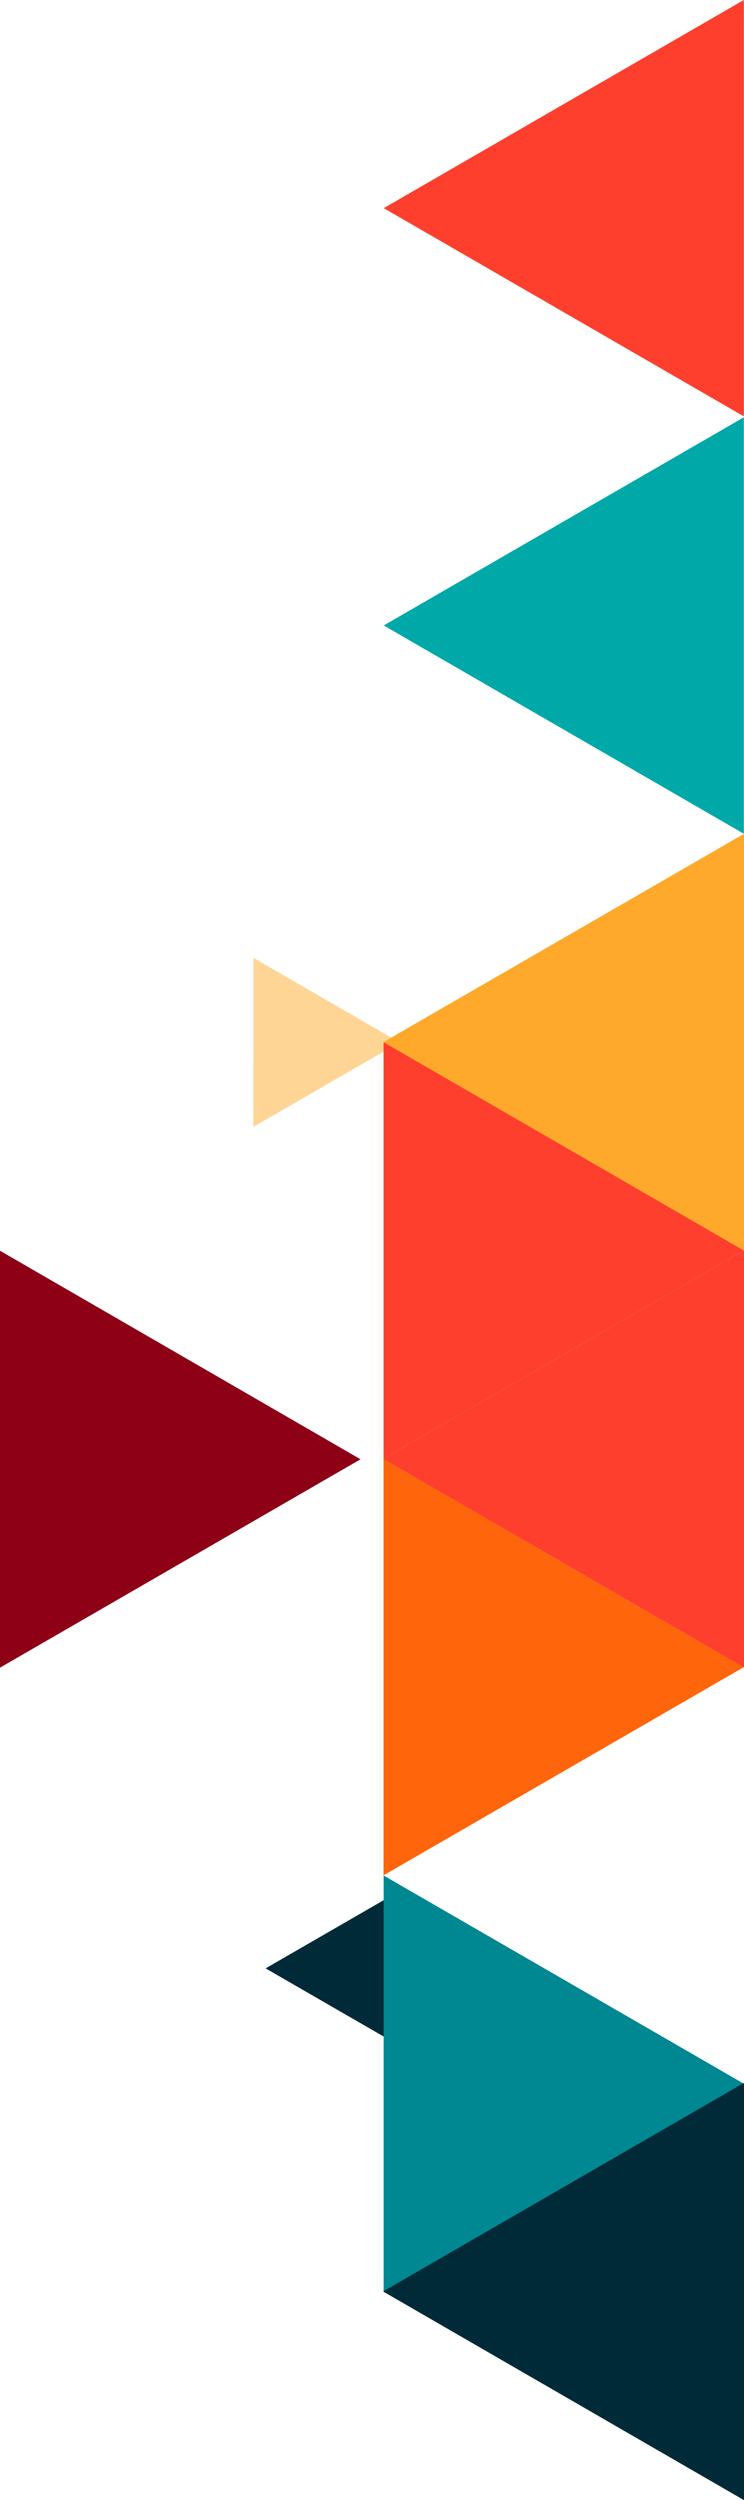
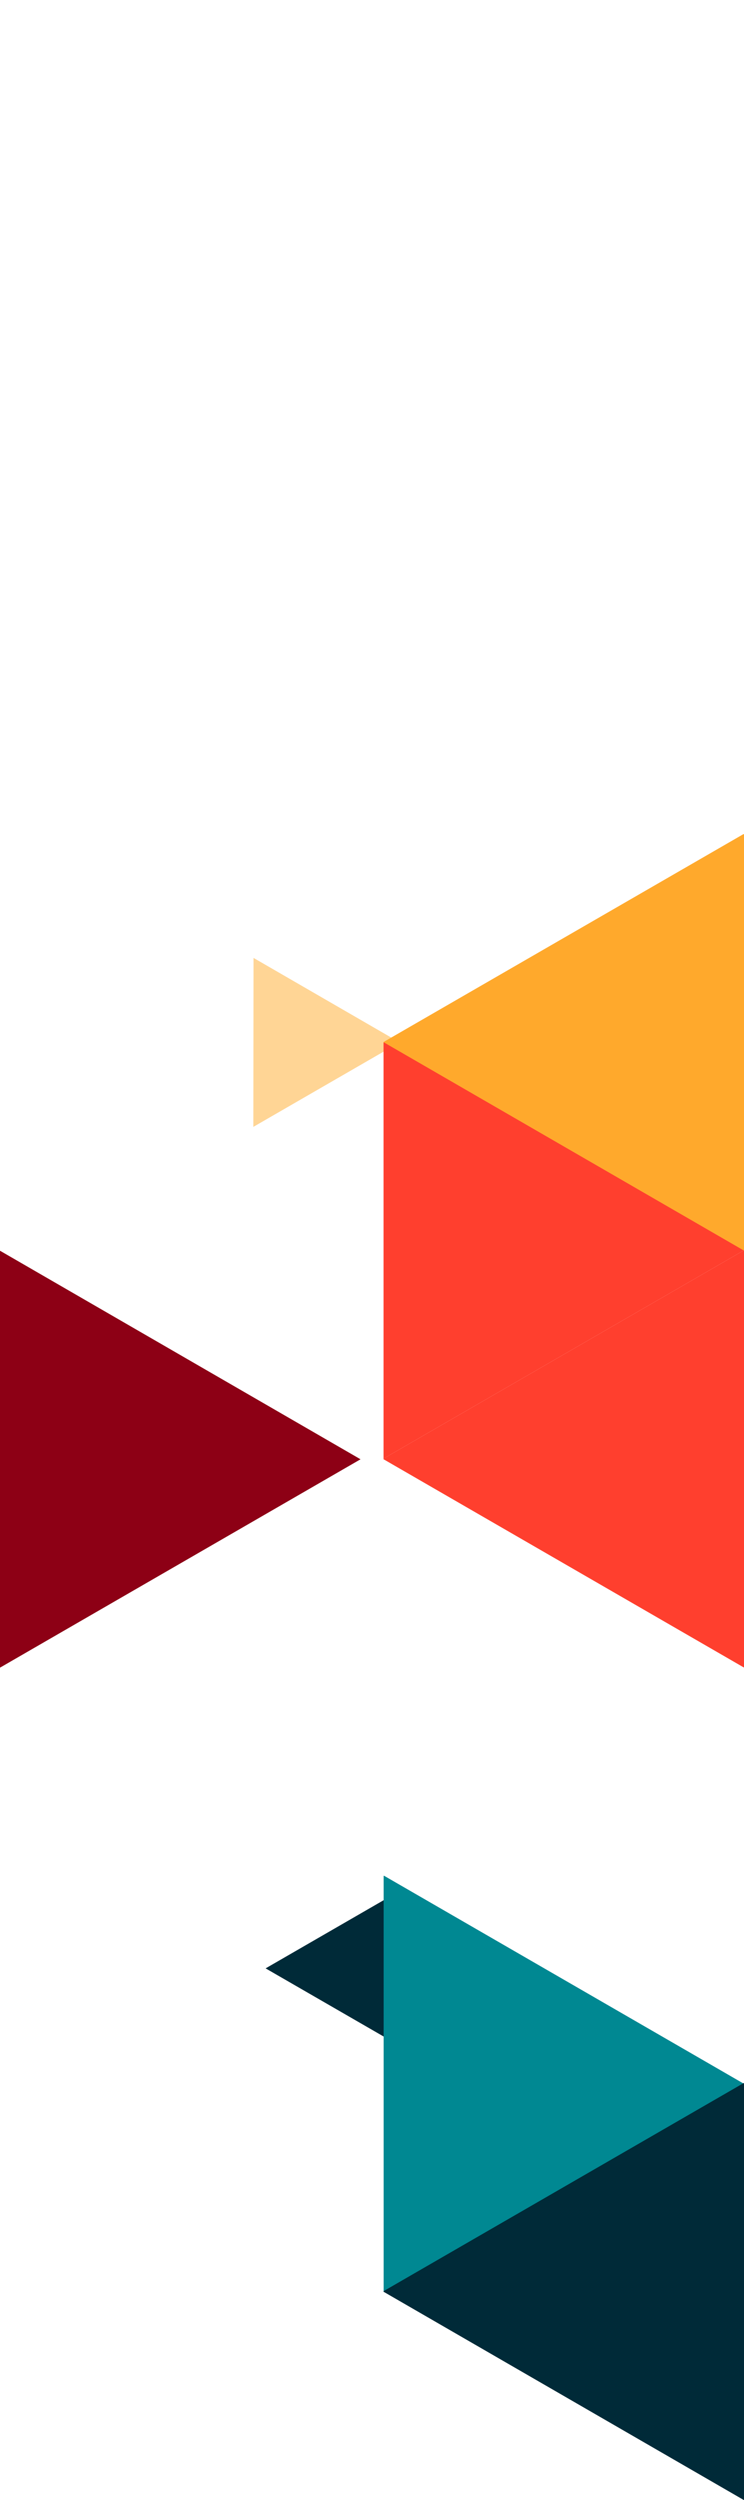
<svg xmlns="http://www.w3.org/2000/svg" id="Layer_1" data-name="Layer 1" viewBox="0 0 80.23 269.3">
  <defs>
    <style>.cls-1{fill:#002a38;}.cls-2{fill:#008892;}.cls-3{fill:#8d0015;}.cls-4{fill:#00a8a8;}.cls-5{fill:#ffd595;}.cls-6{fill:#ff3f2e;}.cls-7{fill:#ffa92c;}.cls-8{fill:#ff650a;}</style>
  </defs>
  <title>squares-right</title>
  <polyline class="cls-1" points="28.66 212.01 41.73 204.47 41.75 204.48 41.75 219.58 28.66 212.03" />
  <polyline class="cls-2" points="80.22 224.45 41.37 246.88 41.37 202.06 41.41 202.04" />
  <polyline class="cls-3" points="0 134.72 38.87 157.18 38.87 157.19 0 179.63" />
-   <polygon class="cls-4" points="41.38 67.37 80.21 44.95 80.21 89.77 80.18 89.79 41.38 67.37" />
  <polyline class="cls-1" points="80.23 269.3 41.36 246.85 41.36 246.79 80.2 224.37 80.23 224.38 80.23 269.3" />
  <polyline class="cls-5" points="27.34 103.18 43.09 112.28 27.32 121.38" />
-   <polygon class="cls-6" points="41.38 22.42 80.21 0 80.21 44.82 80.18 44.83 41.38 22.42" />
  <polygon class="cls-7" points="41.36 112.28 41.36 112.24 80.18 89.84 80.23 89.87 80.23 134.73 41.36 112.28" />
  <polygon class="cls-6" points="41.36 157.11 41.36 112.3 41.4 112.28 80.2 134.69 41.36 157.11" />
  <polygon class="cls-6" points="41.36 157.18 41.36 157.11 80.2 134.69 80.23 134.71 80.23 179.62 41.36 157.18" />
-   <polygon class="cls-8" points="41.36 202 41.36 157.18 80.18 179.59 41.36 202" />
</svg>